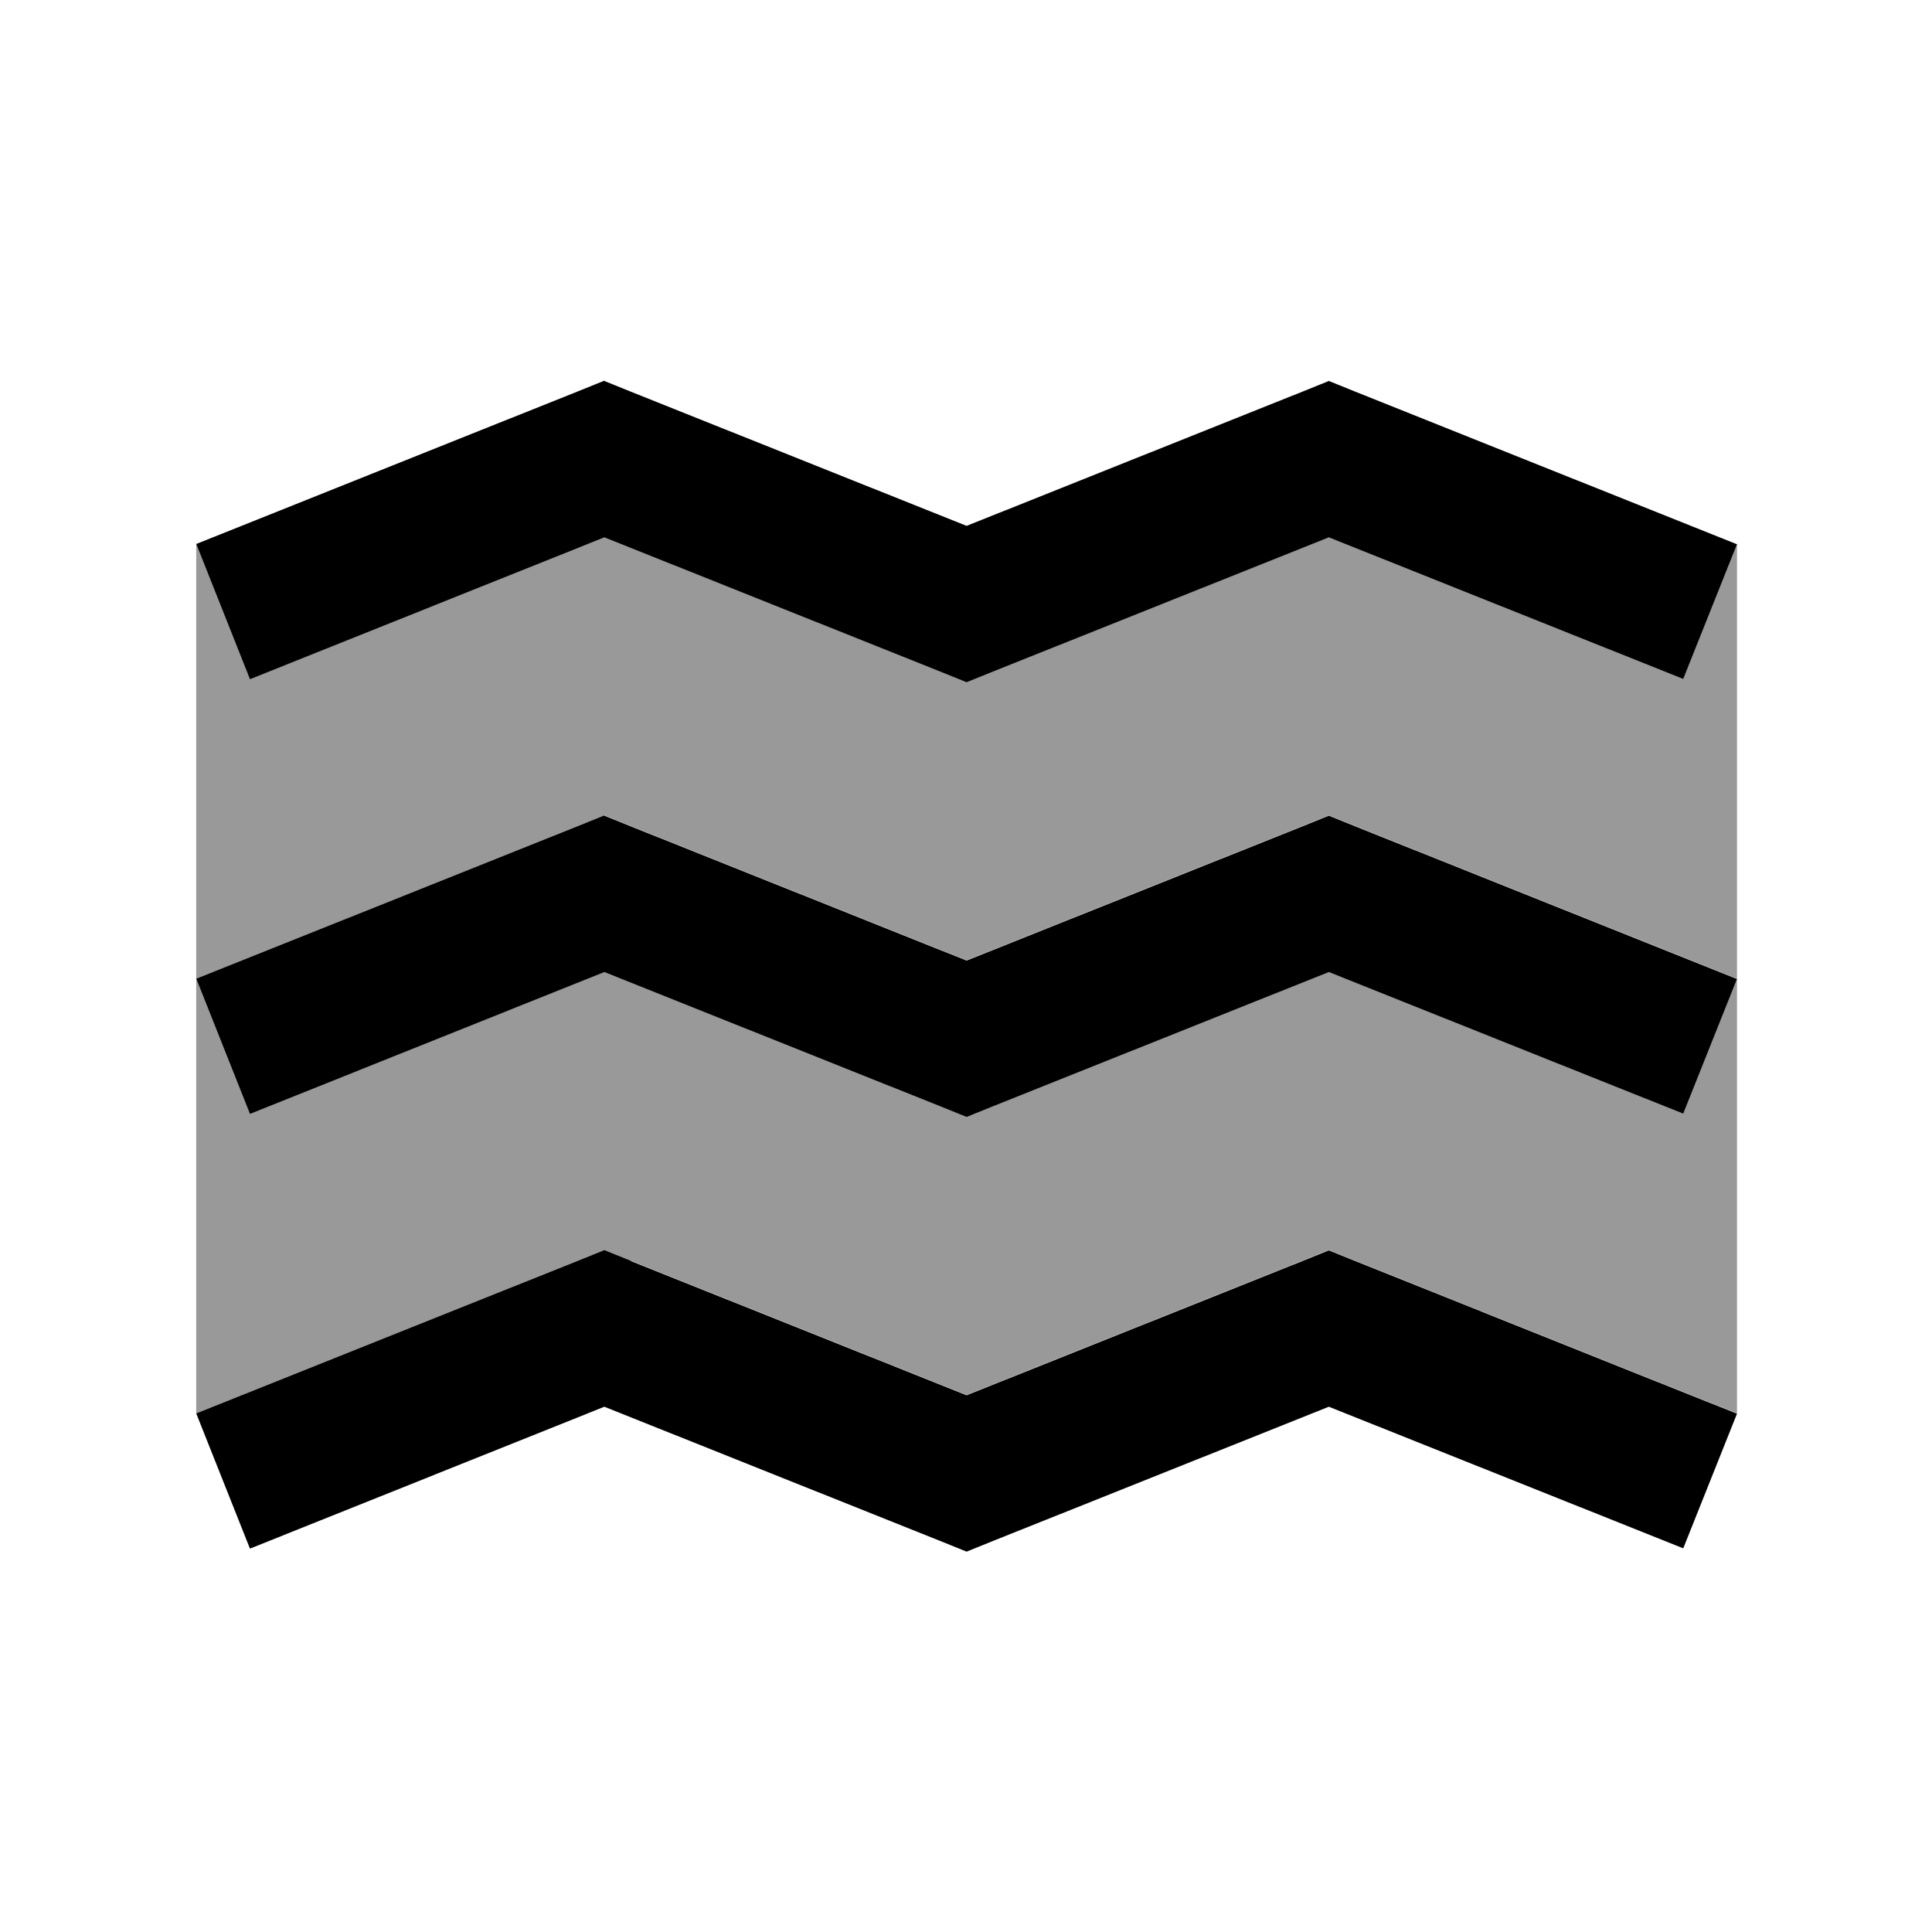
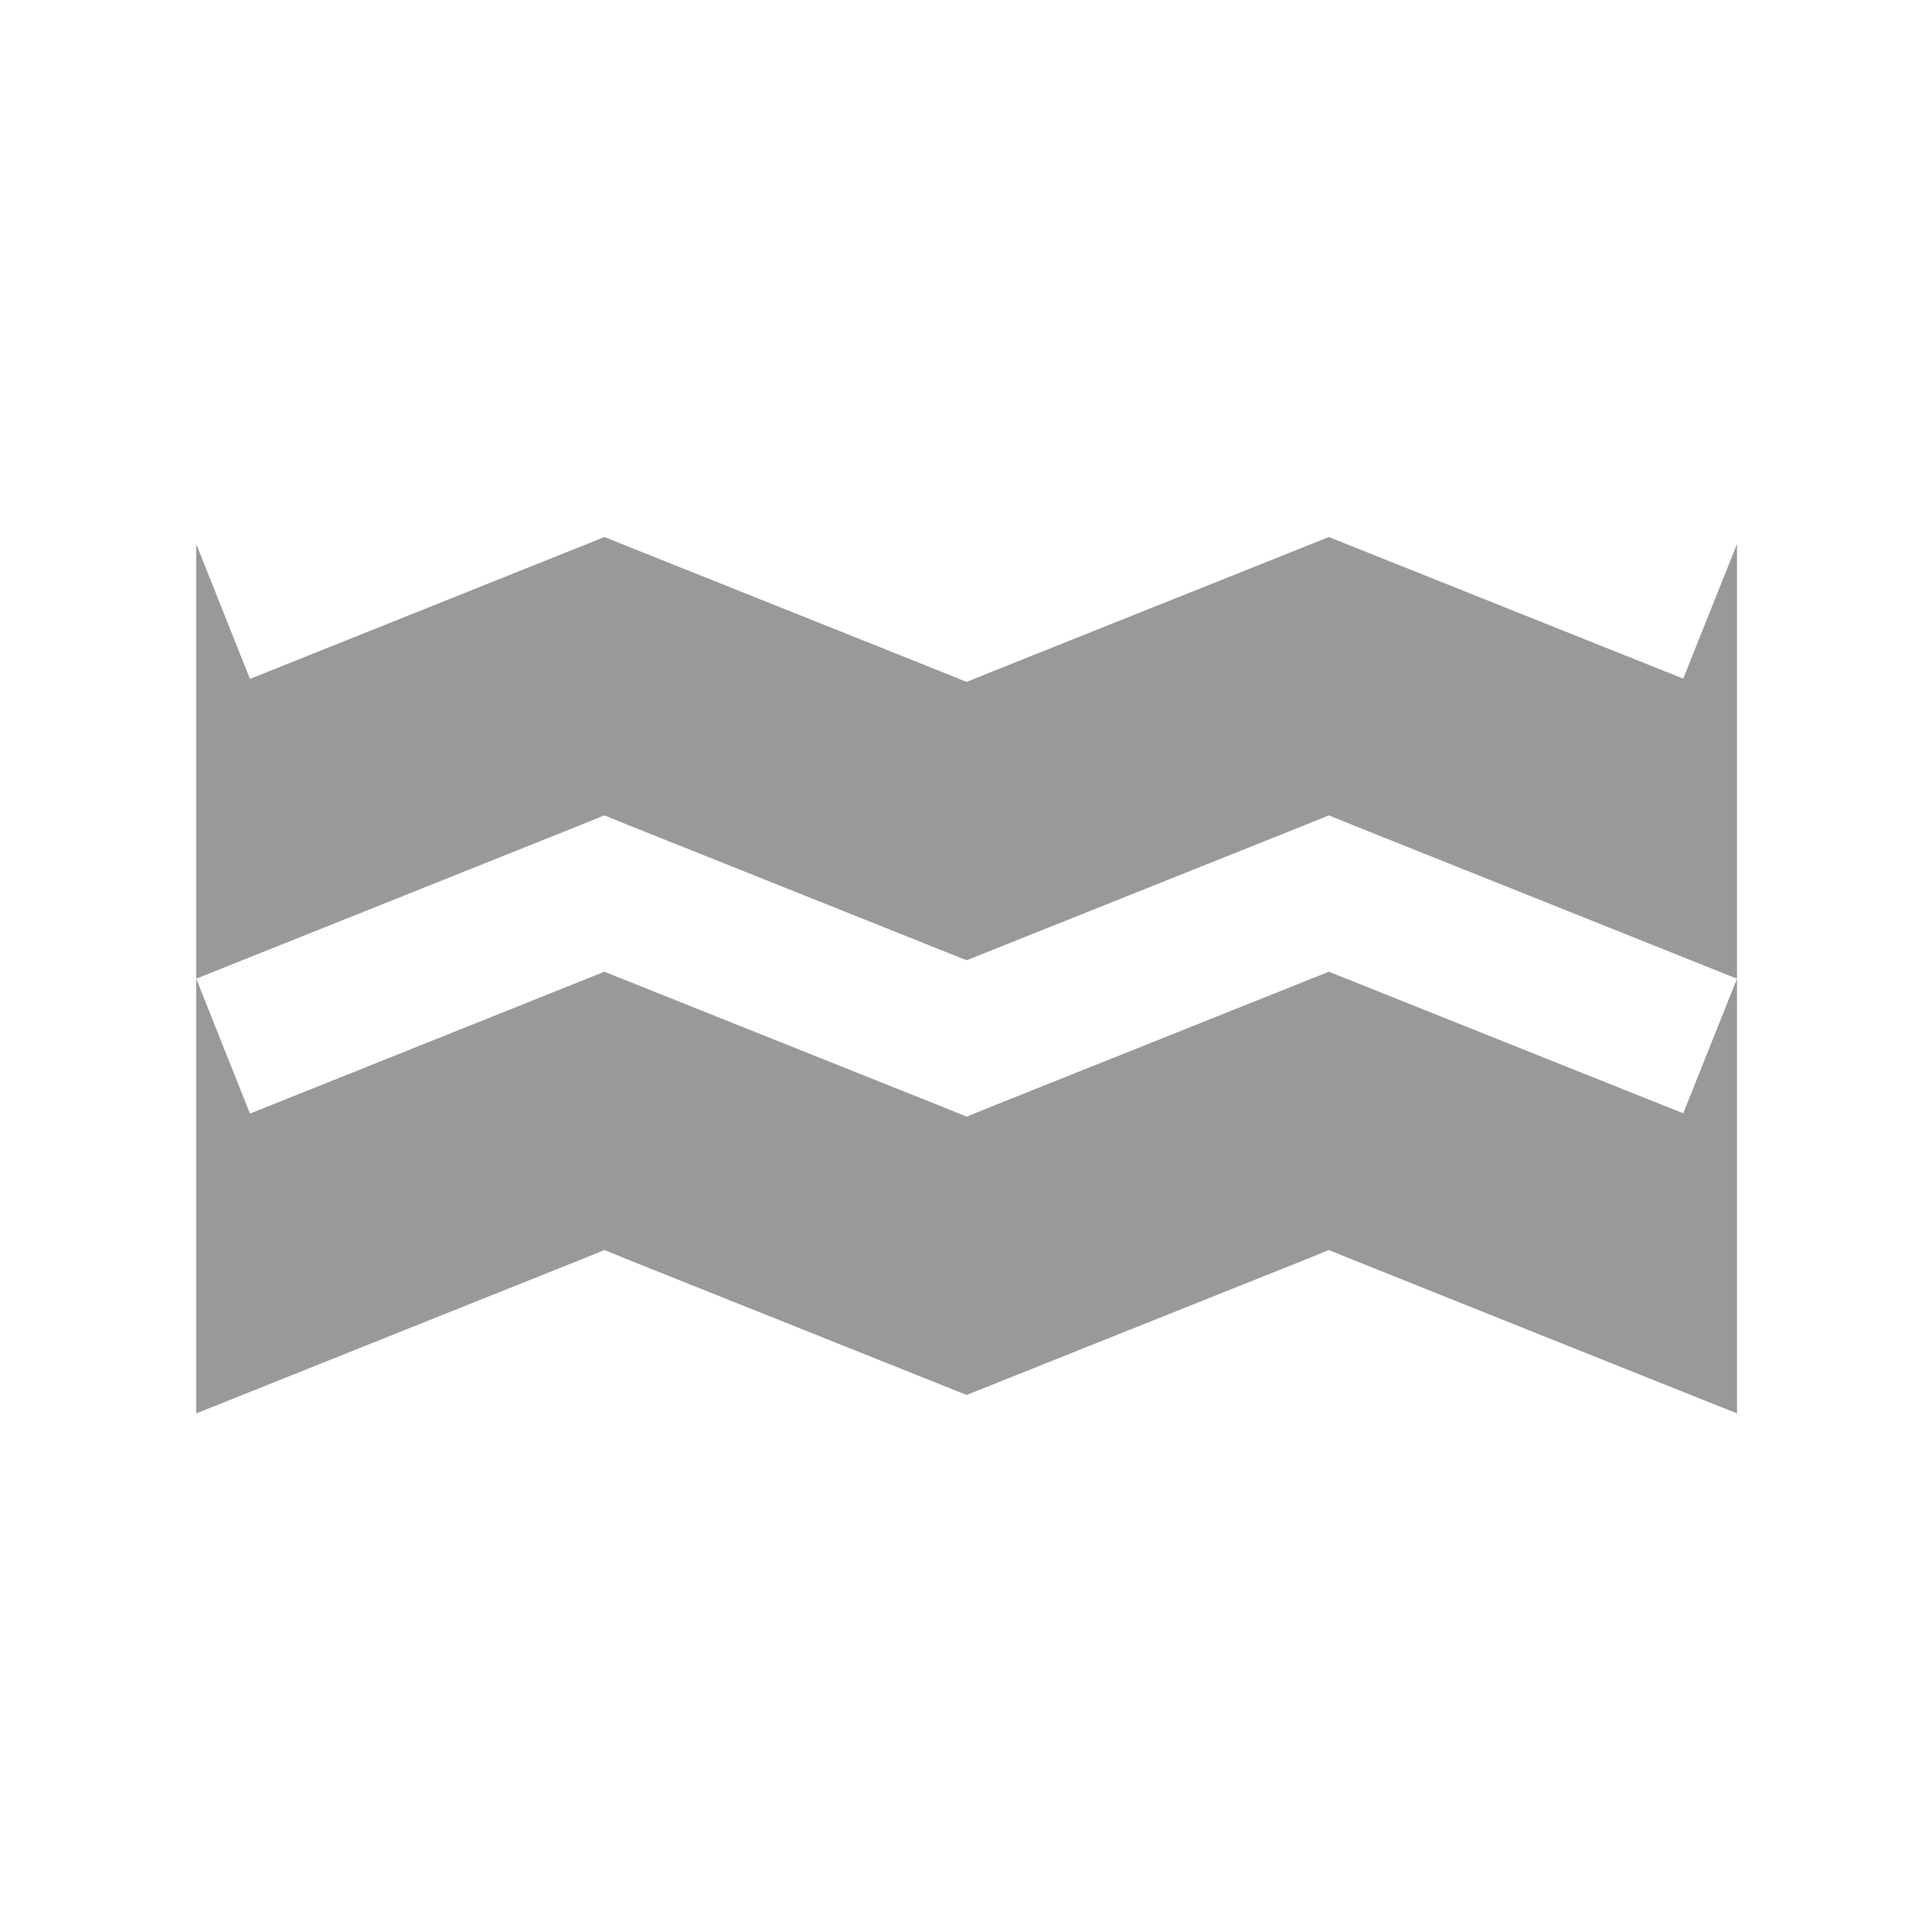
<svg xmlns="http://www.w3.org/2000/svg" viewBox="0 0 640 640">
  <path opacity=".4" fill="currentColor" d="M65 180.2L65 324.2C66.2 323.7 108.3 306.9 191.3 273.7L200.2 270.1L209.1 273.7L320.2 318.1L431.3 273.7L440.2 270.1L449.1 273.7C532.1 306.9 574.1 323.7 575.4 324.2L575.4 180.2L557.6 224.8C554.9 223.7 515.7 208.1 440.2 177.9L329.1 222.3L320.2 225.9L311.3 222.3L200.2 177.9C124.7 208.1 85.5 223.8 82.8 224.9L65 180.2zM65 324.2L65 468.2C66.2 467.7 108.3 450.9 191.3 417.7L200.2 414.1C203.2 415.3 206.1 416.5 209.1 417.7L320.2 462.1C357.2 447.3 394.3 432.5 431.3 417.7L440.2 414.1C443.2 415.3 446.1 416.5 449.1 417.7C532 450.9 574.1 467.7 575.4 468.2L575.4 324.2L557.6 368.8C554.9 367.7 515.7 352.1 440.2 321.9L329.1 366.3L320.2 369.9L311.3 366.3L200.2 321.9C124.7 352.1 85.5 367.8 82.8 368.9L65 324.2z" />
-   <path fill="currentColor" d="M200.2 126.2L209.1 129.8L320.2 174.2L431.3 129.8L440.2 126.2L449.1 129.8C532.1 163 574.1 179.8 575.4 180.3L557.6 224.9C554.9 223.8 515.7 208.2 440.2 178L329.1 222.4L320.2 226L311.3 222.4L200.2 178C124.7 208.2 85.5 223.9 82.8 225L65 180.2C66.2 179.7 108.3 162.9 191.3 129.7L200.2 126.1zM200.2 270.2L209.1 273.8L320.2 318.2L431.3 273.8L440.2 270.2L449.1 273.8C532.1 307 574.1 323.8 575.4 324.3L557.6 368.9C554.9 367.8 515.7 352.2 440.2 322L329.1 366.4L320.2 370L311.3 366.4L200.2 322C124.7 352.2 85.5 367.9 82.8 369L65 324.2C66.2 323.7 108.3 306.9 191.3 273.7L200.2 270.1zM209.1 417.8L320.2 462.2L431.3 417.8L440.2 414.2L449.1 417.8C532 451 574.1 467.8 575.4 468.3L557.6 512.9C554.9 511.8 515.8 496.2 440.2 466L329.1 510.4L320.2 514L311.3 510.4L200.2 466C124.7 496.2 85.5 511.9 82.8 513L65 468.2C66.2 467.7 108.3 450.9 191.3 417.7L200.2 414.1L209.1 417.7z" />
</svg>